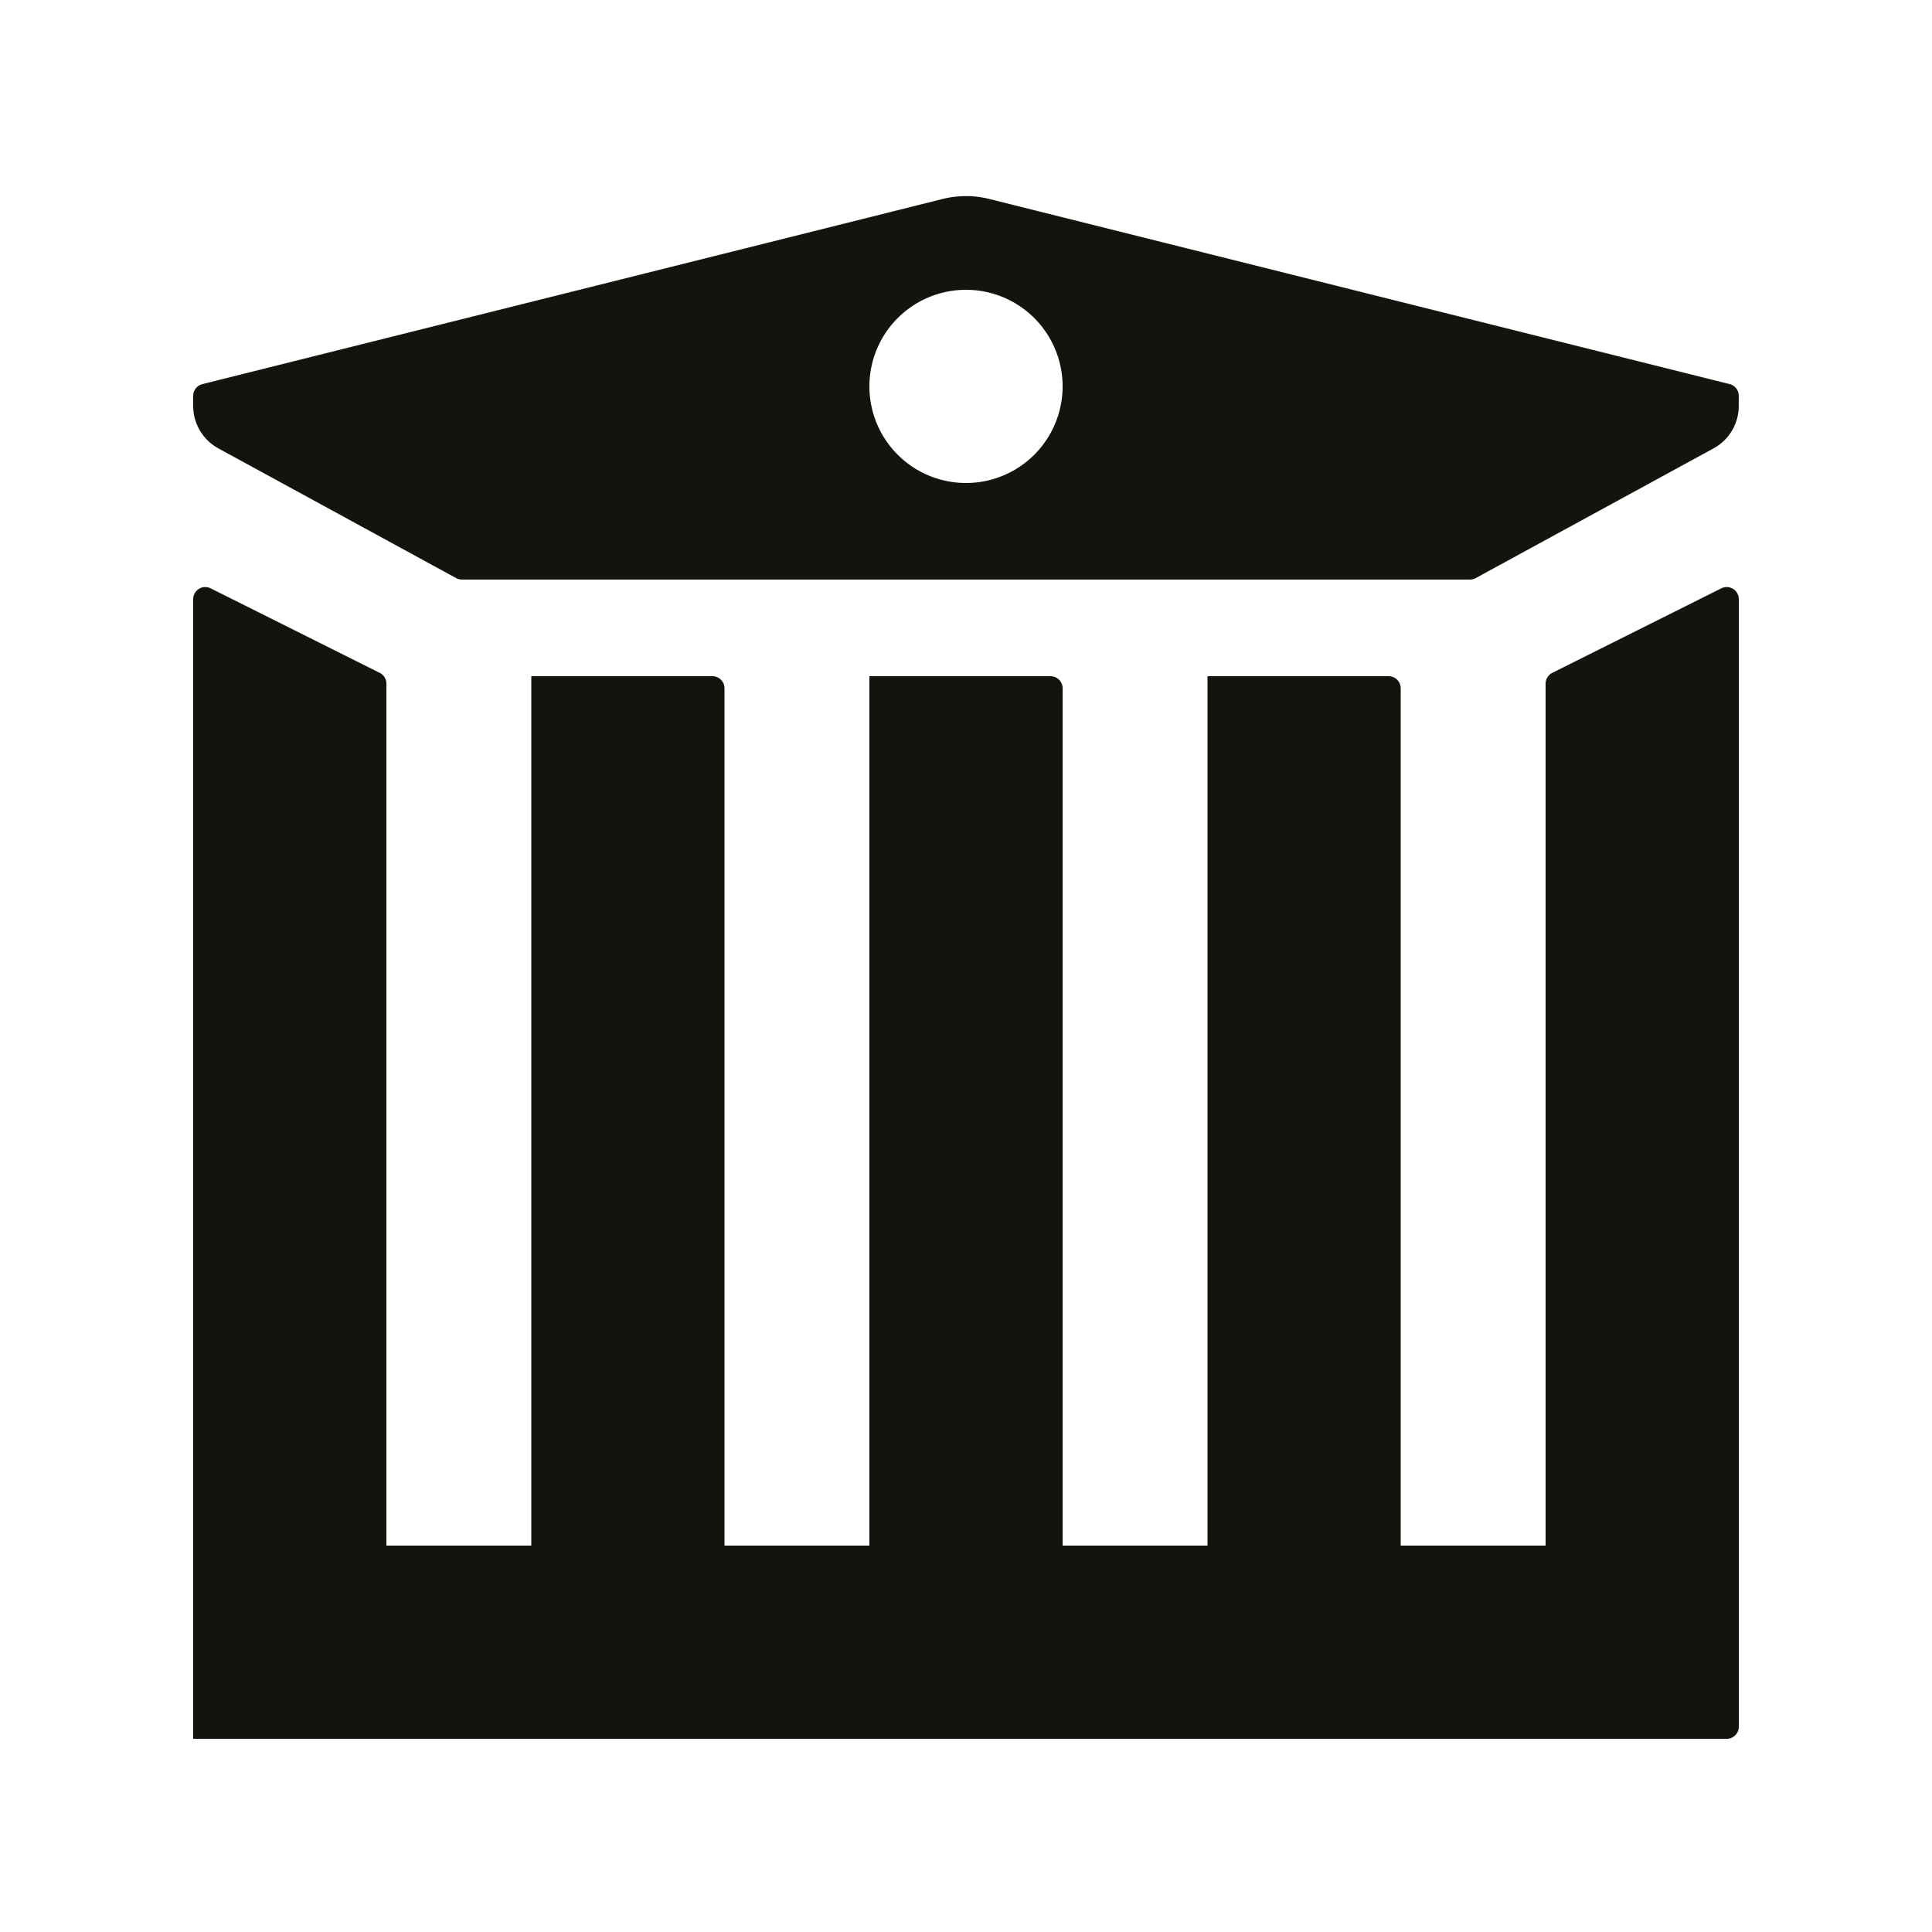
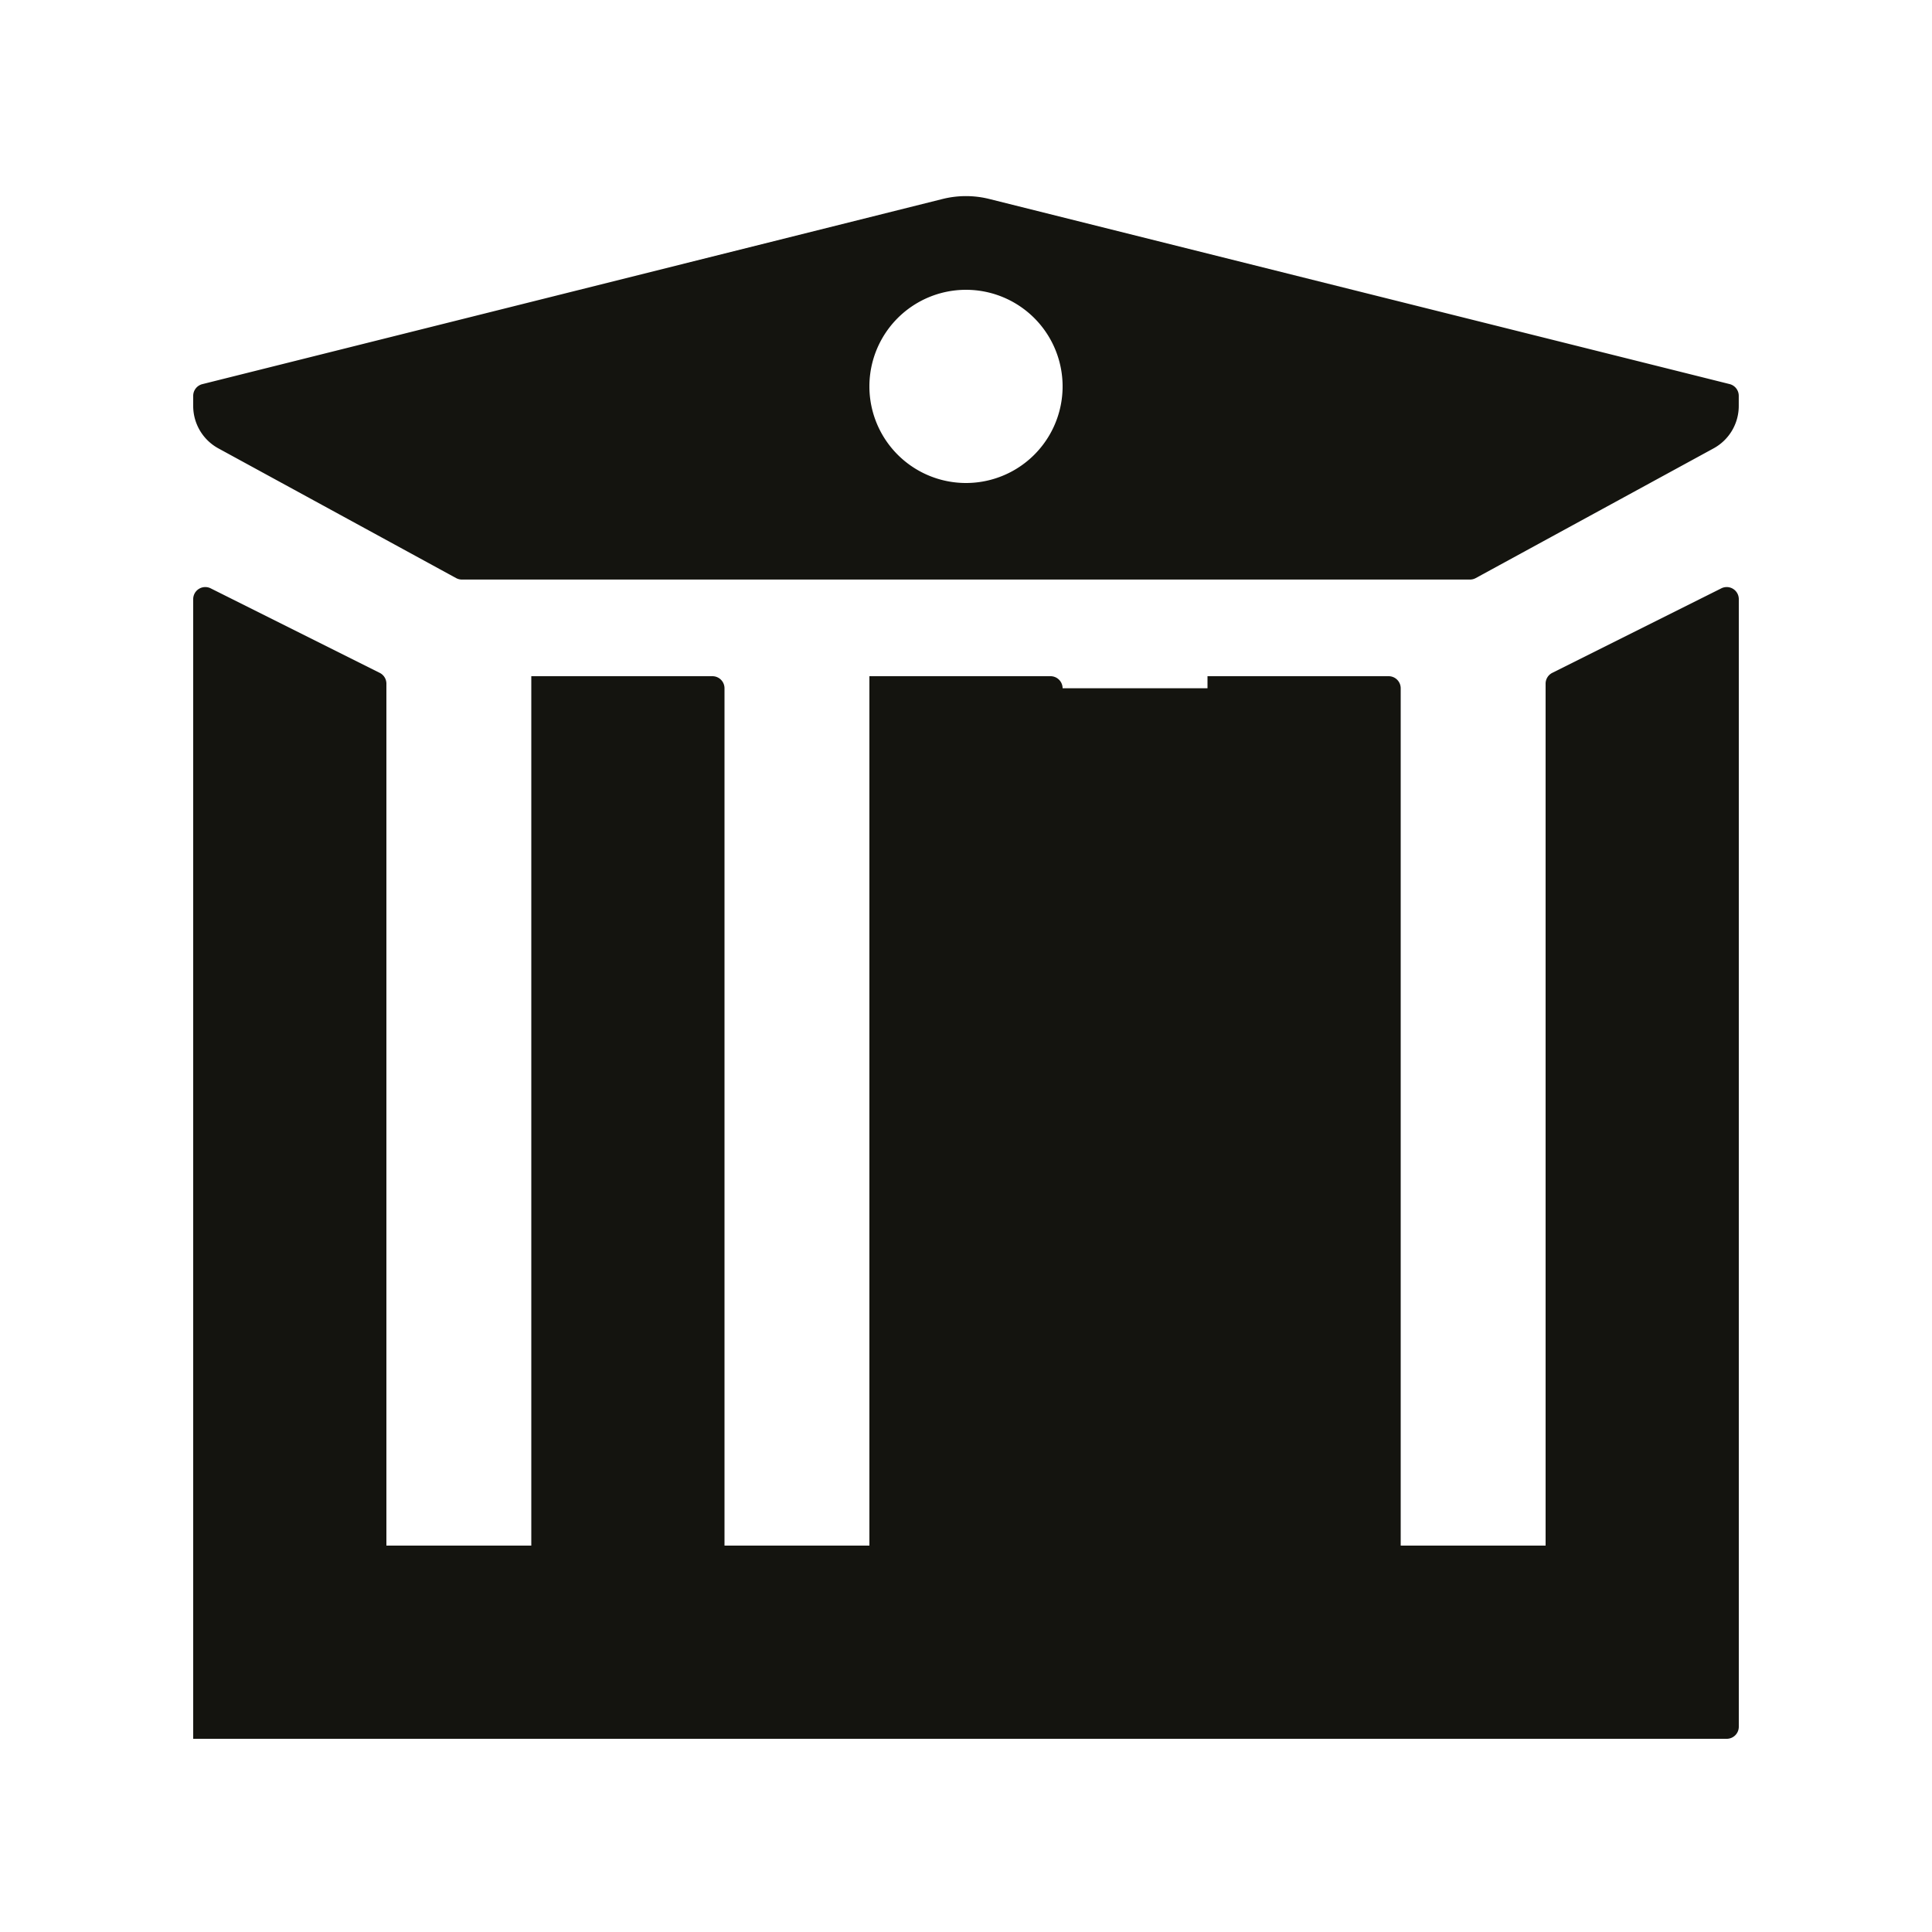
<svg xmlns="http://www.w3.org/2000/svg" fill="none" viewBox="0 0 40 40">
-   <path fill="#14140F" fill-rule="evenodd" d="M4 8.195a.25.25 0 0 1 .19-.242L19.514 4.12a2 2 0 0 1 .97 0l15.326 3.832a.25.25 0 0 1 .189.242v.211a1 1 0 0 1-.521.878l-4.923 2.685a.25.25 0 0 1-.12.031H9.564a.25.25 0 0 1-.12-.03L4.521 9.283A1 1 0 0 1 4 8.406zM22 8a2 2 0 1 1-4 0 2 2 0 0 1 4 0m10 24V14.155a.25.25 0 0 1 .138-.224l3.5-1.75a.25.25 0 0 1 .362.224V35.75a.25.25 0 0 1-.25.25H4V12.405a.25.25 0 0 1 .362-.224l3.5 1.75a.25.25 0 0 1 .138.224V32h3V14h3.75a.25.25 0 0 1 .25.25V32h3V14h3.75a.25.25 0 0 1 .25.25V32h3V14h3.75a.25.25 0 0 1 .25.25V32z" clip-rule="evenodd" style="fill: #14140f;" />
+   <path fill="#14140F" fill-rule="evenodd" d="M4 8.195a.25.25 0 0 1 .19-.242L19.514 4.12a2 2 0 0 1 .97 0l15.326 3.832a.25.25 0 0 1 .189.242v.211a1 1 0 0 1-.521.878l-4.923 2.685a.25.25 0 0 1-.12.031H9.564a.25.25 0 0 1-.12-.03L4.521 9.283A1 1 0 0 1 4 8.406zM22 8a2 2 0 1 1-4 0 2 2 0 0 1 4 0m10 24V14.155a.25.25 0 0 1 .138-.224l3.5-1.75a.25.25 0 0 1 .362.224V35.75a.25.25 0 0 1-.25.25H4V12.405a.25.25 0 0 1 .362-.224l3.5 1.75a.25.25 0 0 1 .138.224V32h3V14h3.75a.25.25 0 0 1 .25.25V32h3V14h3.75a.25.25 0 0 1 .25.25h3V14h3.75a.25.25 0 0 1 .25.25V32z" clip-rule="evenodd" style="fill: #14140f;" />
</svg>